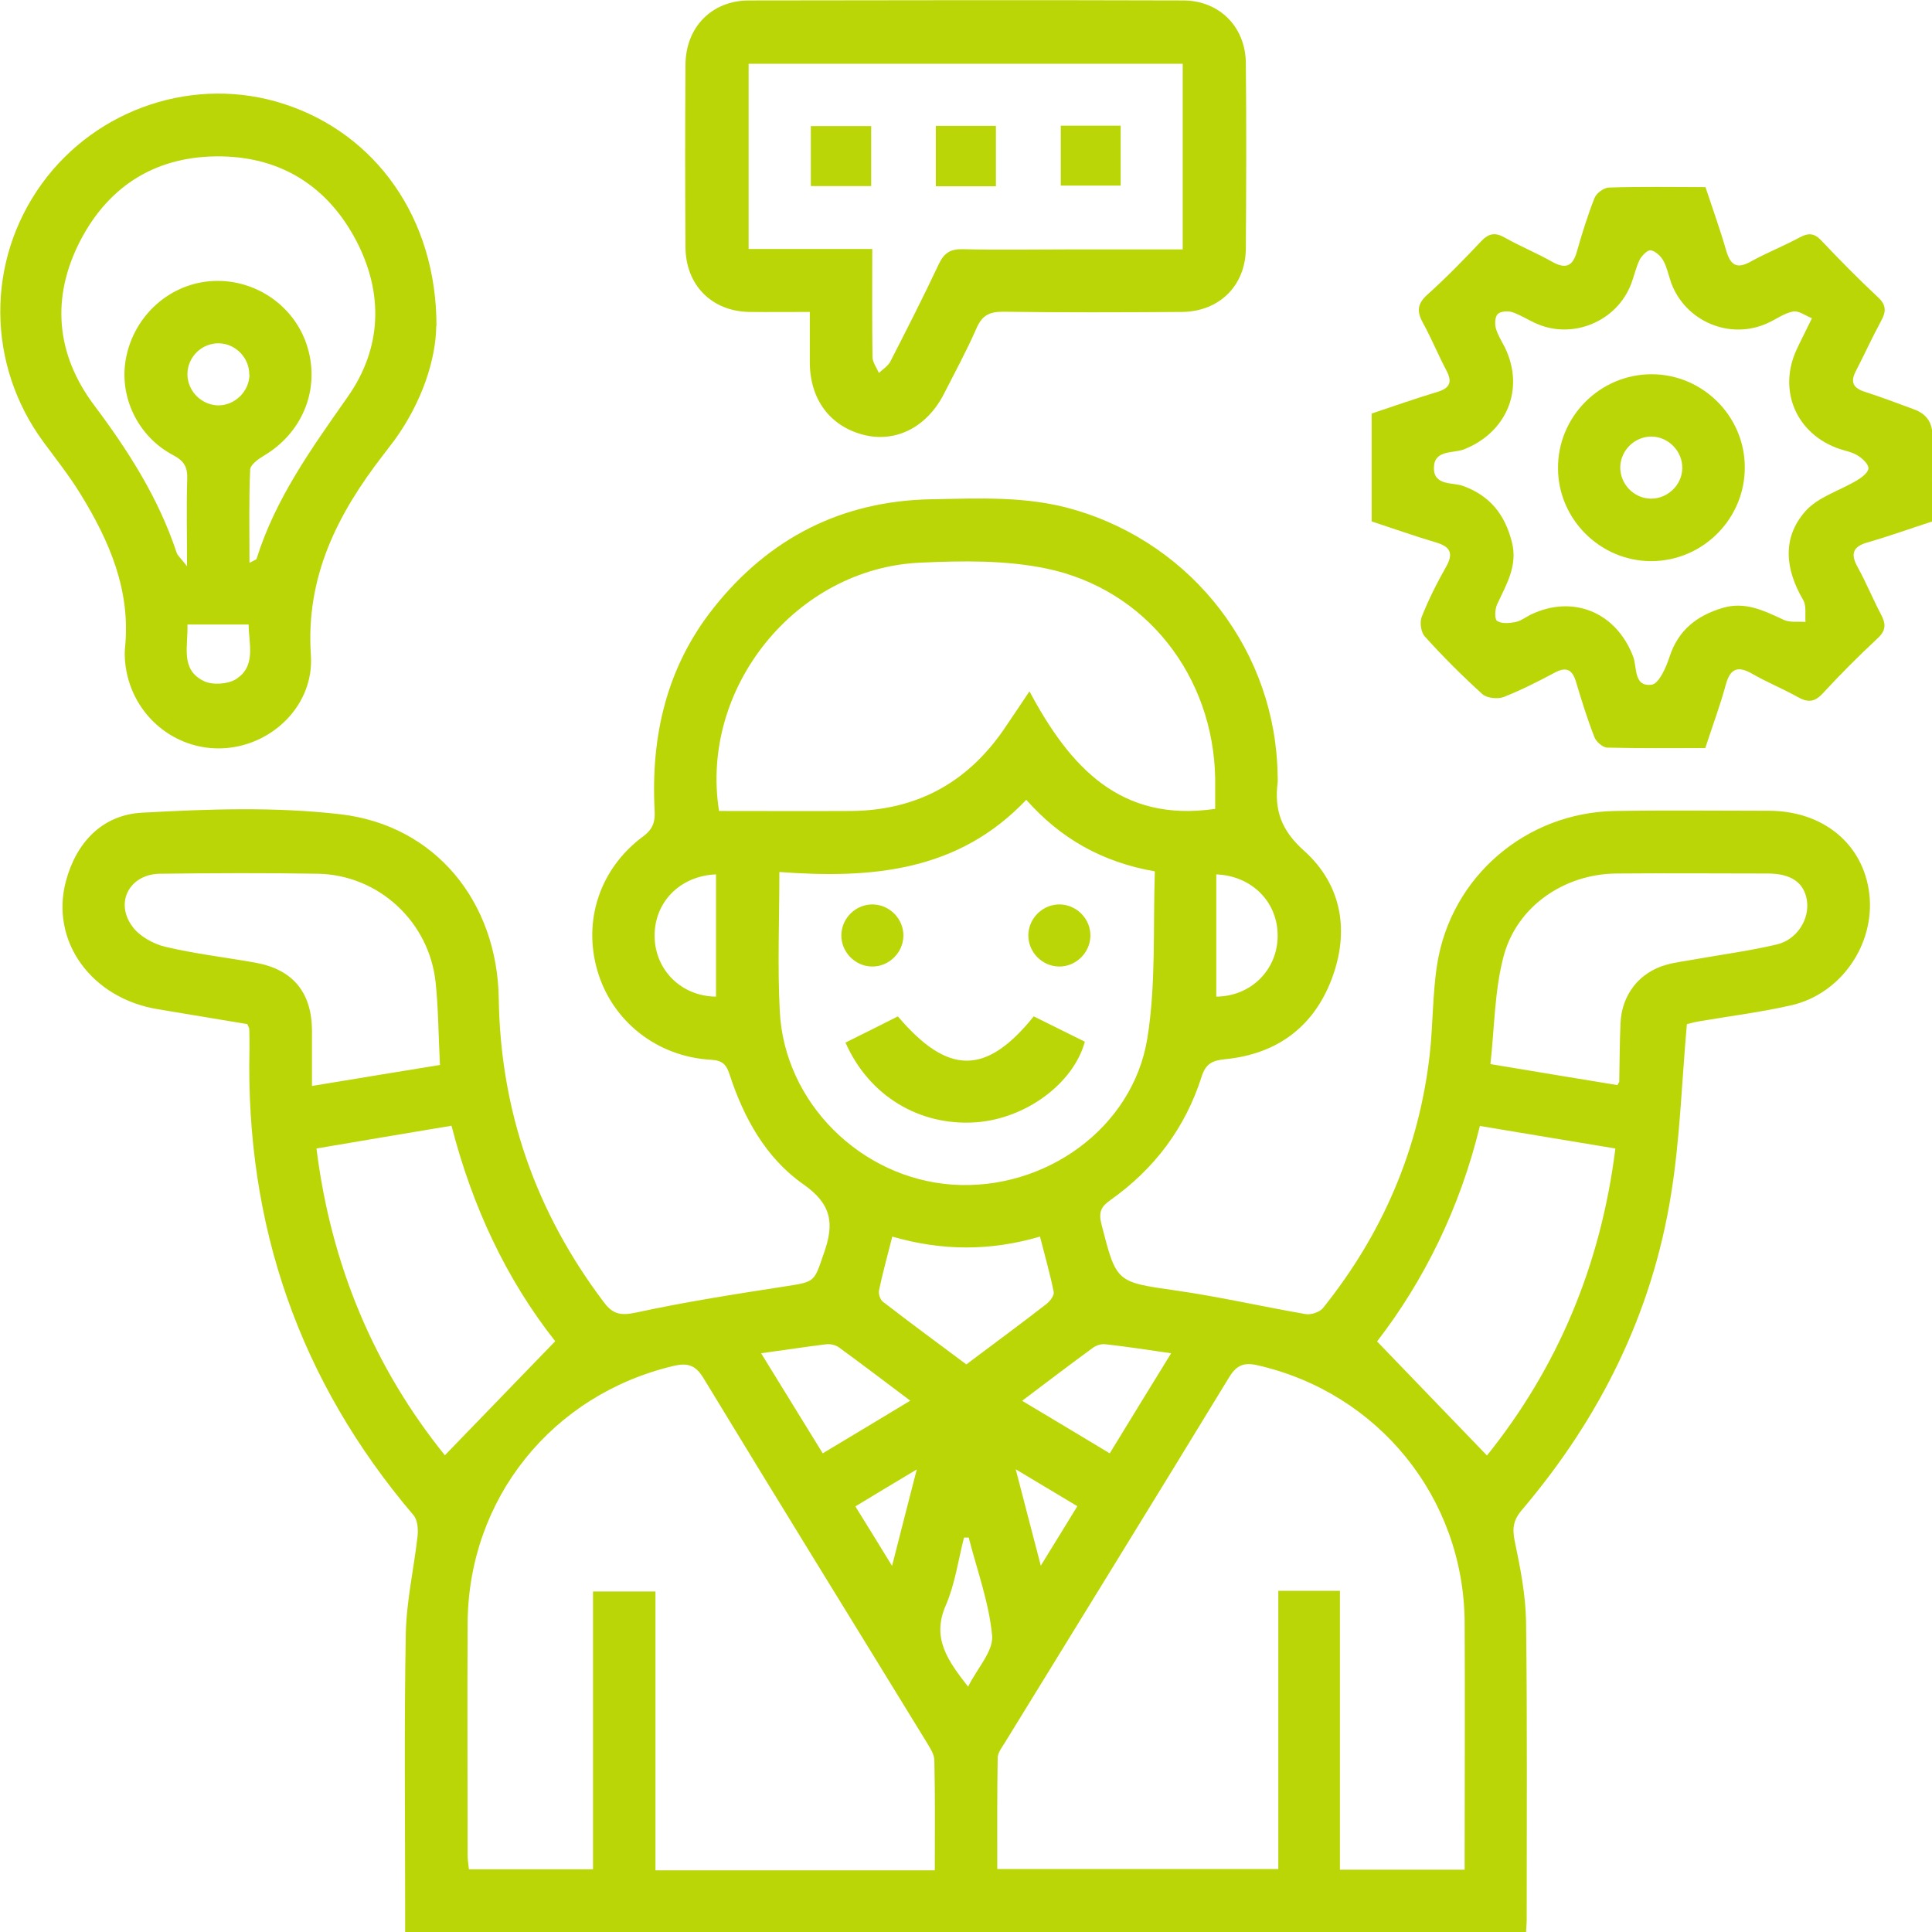
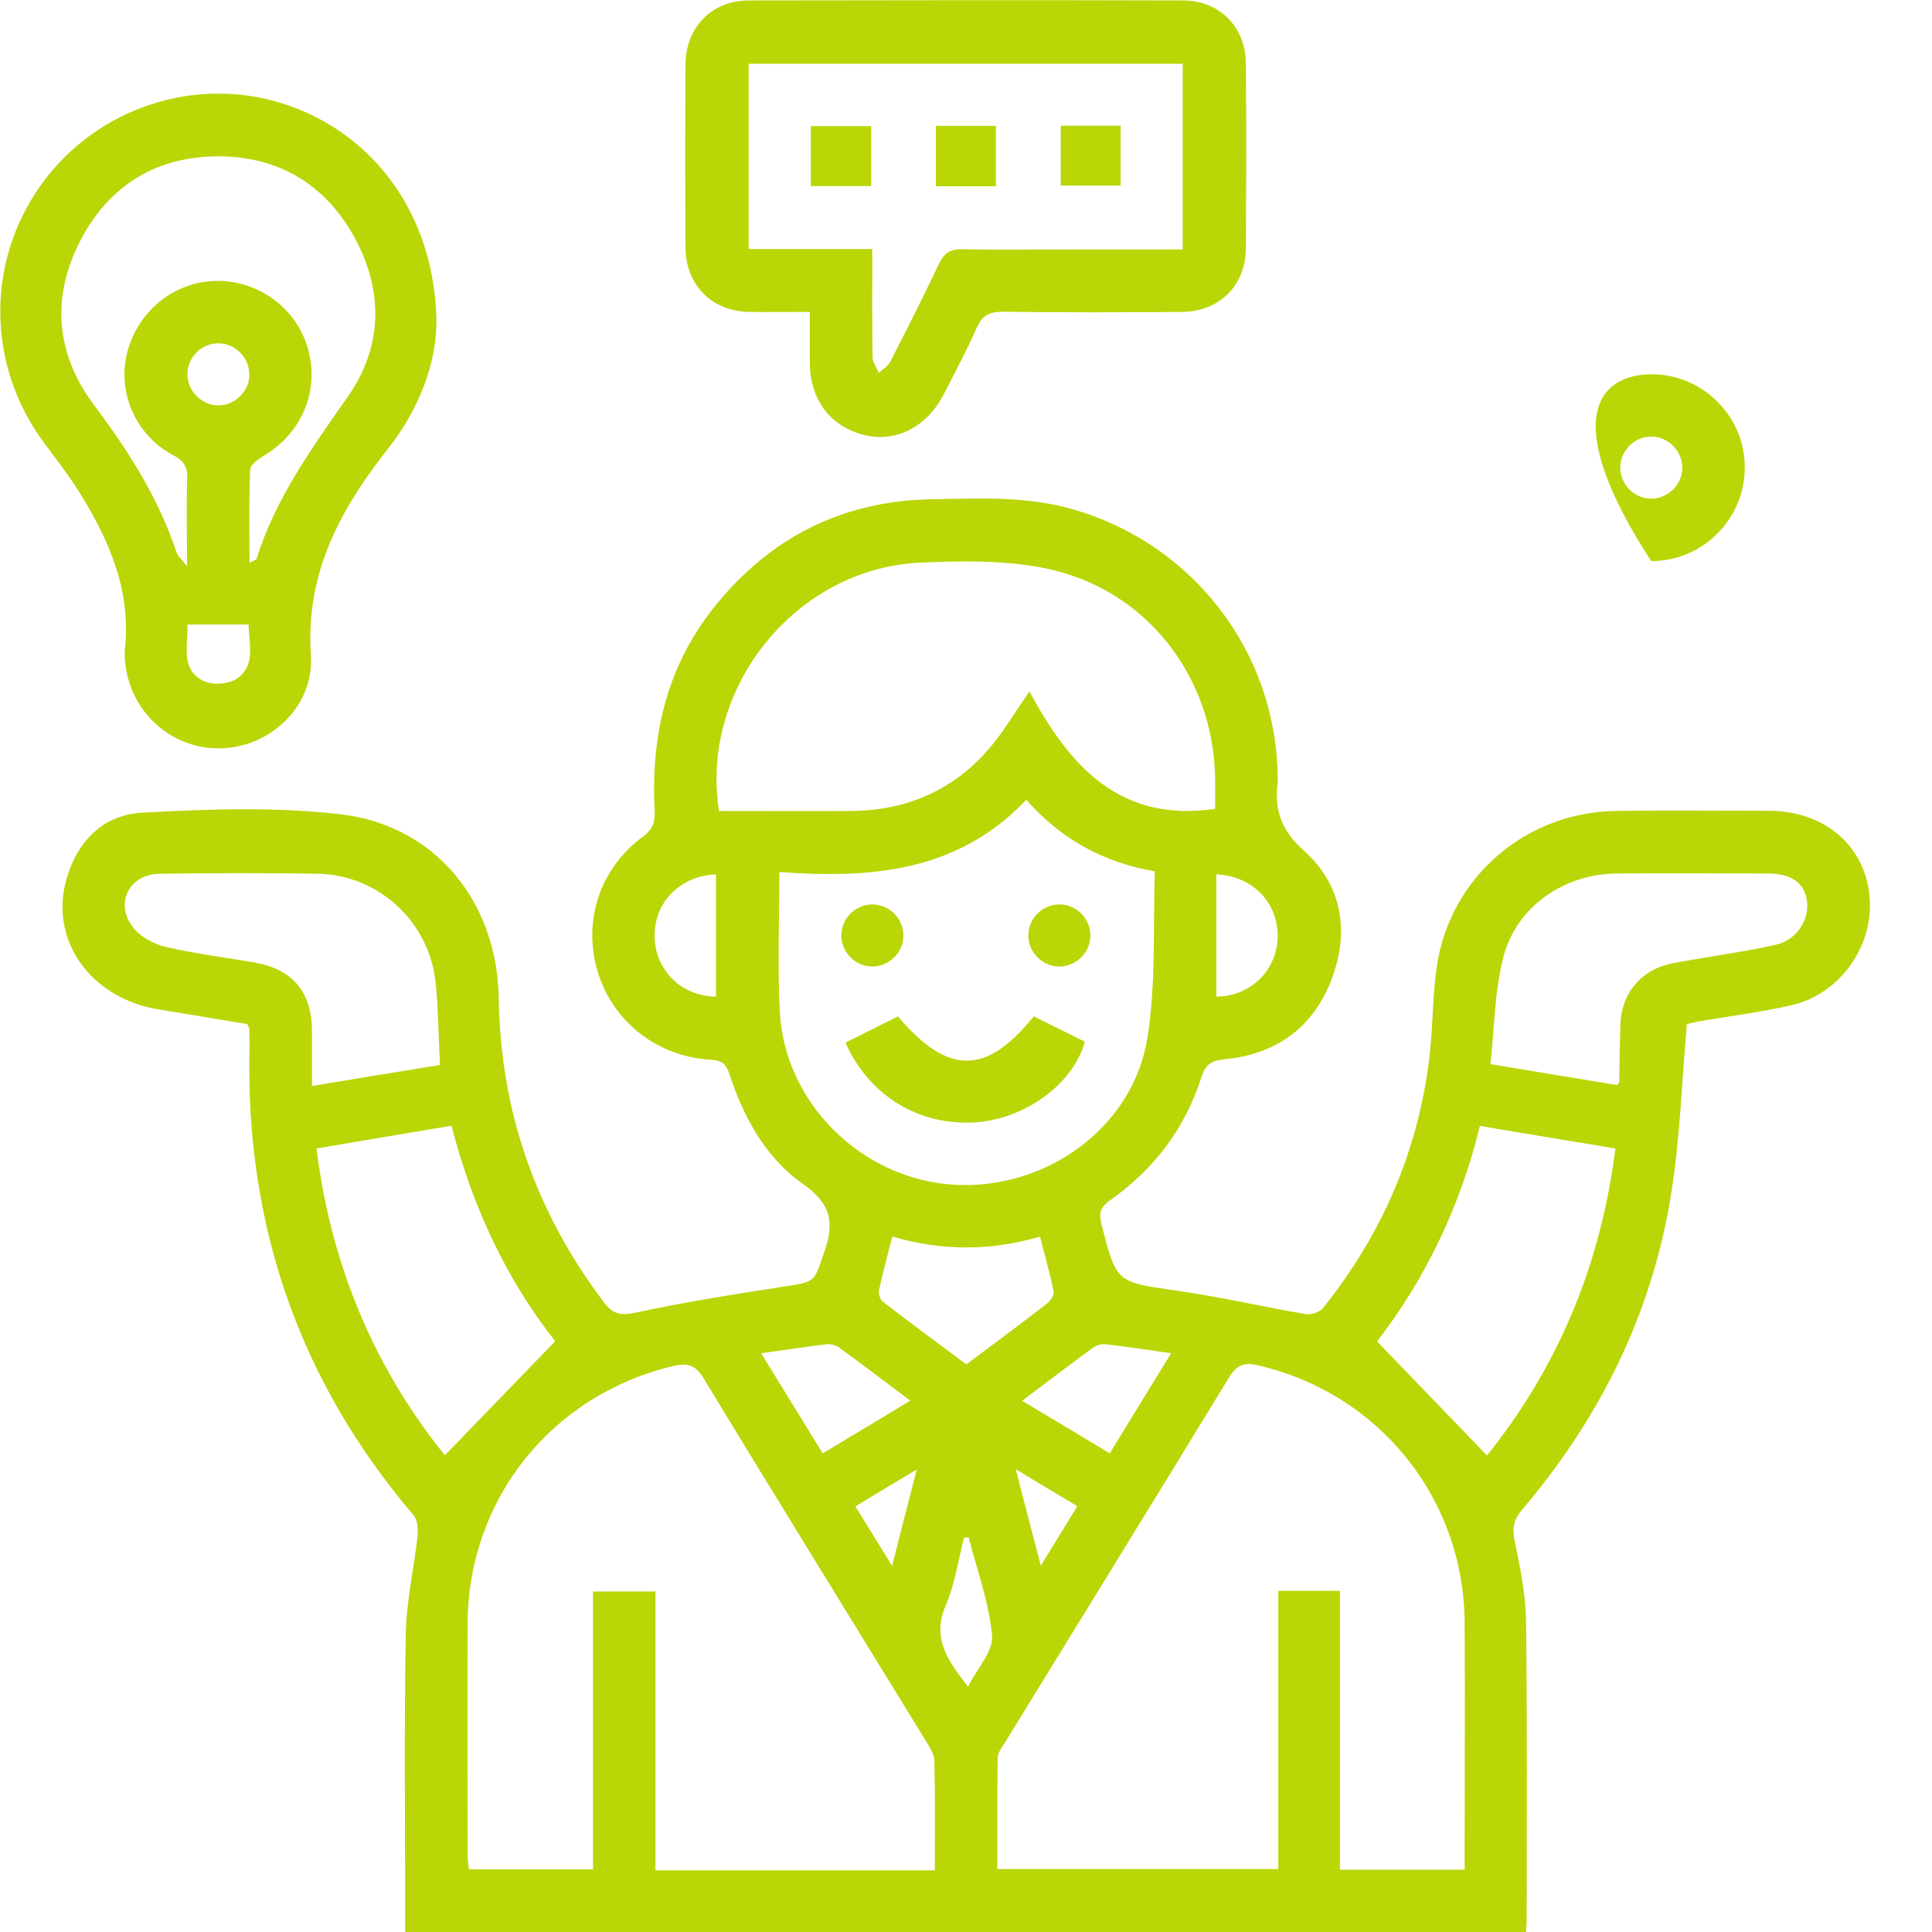
<svg xmlns="http://www.w3.org/2000/svg" width="52" height="52" viewBox="0 0 52 52" fill="none">
  <g clip-path="url(#clip0_4927_419732)">
    <path d="M45.402 27.57C45.263 29.143 45.217 30.652 44.98 32.126C44.471 35.341 43.067 38.163 40.964 40.638C40.733 40.91 40.698 41.129 40.768 41.476C40.918 42.188 41.062 42.922 41.074 43.645C41.108 46.316 41.091 48.993 41.091 51.67C41.091 51.775 41.08 51.873 41.074 52.006H10.905C10.905 51.838 10.905 51.653 10.905 51.474C10.905 48.976 10.876 46.472 10.922 43.974C10.939 43.09 11.142 42.216 11.24 41.332C11.257 41.153 11.24 40.91 11.13 40.782C8.05 37.163 6.606 32.971 6.715 28.229C6.715 28.056 6.715 27.882 6.71 27.703C6.71 27.668 6.686 27.639 6.658 27.564C5.877 27.437 5.069 27.298 4.26 27.165C2.462 26.876 1.341 25.332 1.775 23.713C2.058 22.661 2.763 21.932 3.82 21.874C5.594 21.776 7.397 21.712 9.154 21.915C11.72 22.21 13.384 24.274 13.424 26.876C13.47 29.912 14.424 32.629 16.25 35.046C16.492 35.37 16.695 35.416 17.111 35.33C18.44 35.041 19.78 34.833 21.127 34.624C21.959 34.497 21.907 34.503 22.178 33.722C22.462 32.924 22.381 32.404 21.618 31.872C20.612 31.166 20.017 30.085 19.636 28.917C19.549 28.645 19.439 28.541 19.139 28.524C17.683 28.443 16.481 27.489 16.082 26.136C15.684 24.783 16.14 23.378 17.313 22.51C17.585 22.308 17.637 22.1 17.619 21.811C17.515 19.804 17.943 17.948 19.214 16.352C20.705 14.479 22.658 13.484 25.056 13.438C26.345 13.415 27.639 13.345 28.904 13.716C32.123 14.652 34.353 17.555 34.388 20.903C34.388 20.955 34.394 21.007 34.388 21.059C34.296 21.799 34.481 22.349 35.099 22.898C36.122 23.817 36.33 25.072 35.839 26.361C35.347 27.651 34.359 28.368 32.99 28.507C32.632 28.541 32.452 28.622 32.337 28.992C31.898 30.363 31.066 31.467 29.887 32.3C29.638 32.473 29.563 32.624 29.644 32.942C30.049 34.526 30.037 34.503 31.649 34.734C32.822 34.902 33.978 35.168 35.145 35.37C35.29 35.393 35.515 35.318 35.607 35.208C37.208 33.213 38.185 30.947 38.479 28.403C38.572 27.587 38.554 26.76 38.682 25.951C39.057 23.592 41.074 21.869 43.466 21.828C44.847 21.805 46.228 21.822 47.603 21.822C49.077 21.822 50.157 22.724 50.313 24.06C50.469 25.407 49.562 26.743 48.222 27.055C47.39 27.246 46.54 27.35 45.697 27.495C45.575 27.518 45.46 27.553 45.408 27.564L45.402 27.57ZM36.064 42.824V50.323H39.421C39.421 50.179 39.421 50.057 39.421 49.941C39.421 47.843 39.433 45.749 39.421 43.65C39.392 40.308 37.098 37.486 33.845 36.746C33.487 36.665 33.285 36.735 33.082 37.07C31.083 40.349 29.066 43.616 27.055 46.889C26.974 47.022 26.859 47.166 26.853 47.305C26.836 48.311 26.842 49.317 26.842 50.306H34.406V42.818H36.064V42.824ZM25.16 50.346C25.16 49.329 25.172 48.351 25.148 47.38C25.148 47.224 25.039 47.056 24.952 46.912C22.947 43.639 20.924 40.372 18.931 37.087C18.717 36.735 18.497 36.677 18.128 36.764C14.857 37.539 12.604 40.337 12.586 43.691C12.575 45.773 12.586 47.848 12.586 49.93C12.586 50.063 12.609 50.196 12.621 50.312H15.961V42.835H17.642V50.34H25.16V50.346ZM32.707 21.77C32.707 21.475 32.707 21.215 32.707 20.955C32.66 18.197 30.846 15.855 28.153 15.3C27.061 15.074 25.894 15.092 24.767 15.144C21.421 15.294 18.827 18.515 19.353 21.828C20.526 21.828 21.71 21.834 22.895 21.828C24.646 21.817 26.021 21.082 27.015 19.637C27.229 19.324 27.437 19.012 27.708 18.607C28.8 20.648 30.158 22.146 32.712 21.77H32.707ZM20.977 23.47C20.977 24.777 20.924 26.003 20.988 27.217C21.109 29.675 23.166 31.71 25.628 31.884C28.113 32.057 30.488 30.374 30.881 27.946C31.118 26.477 31.031 24.962 31.083 23.453C29.656 23.204 28.54 22.562 27.622 21.527C25.79 23.459 23.467 23.655 20.977 23.47ZM8.518 30.912C8.911 34.069 10.084 36.827 11.974 39.169C12.973 38.134 13.944 37.134 14.944 36.099C13.632 34.439 12.708 32.468 12.153 30.299C10.911 30.507 9.732 30.704 8.518 30.912ZM43.478 30.912C42.247 30.71 41.051 30.507 39.831 30.305C39.294 32.52 38.323 34.474 37.064 36.105C38.075 37.157 39.034 38.151 40.022 39.175C41.912 36.822 43.085 34.069 43.478 30.912ZM43.53 29.212C43.564 29.143 43.582 29.131 43.582 29.114C43.593 28.593 43.593 28.067 43.616 27.547C43.645 26.778 44.119 26.171 44.847 25.968C45.113 25.893 45.396 25.864 45.668 25.812C46.39 25.685 47.118 25.587 47.829 25.419C48.378 25.286 48.713 24.725 48.632 24.228C48.557 23.754 48.204 23.511 47.58 23.511C46.217 23.511 44.853 23.499 43.495 23.511C42.091 23.528 40.82 24.401 40.467 25.748C40.224 26.674 40.224 27.662 40.115 28.64C41.322 28.842 42.438 29.027 43.535 29.206L43.53 29.212ZM11.841 28.657C11.8 27.871 11.8 27.154 11.725 26.442C11.552 24.806 10.188 23.546 8.553 23.517C7.137 23.493 5.721 23.499 4.312 23.517C3.497 23.522 3.081 24.28 3.56 24.933C3.751 25.199 4.127 25.407 4.45 25.483C5.248 25.673 6.062 25.766 6.871 25.91C7.877 26.09 8.385 26.703 8.397 27.72C8.397 28.206 8.397 28.686 8.397 29.229C9.587 29.033 10.703 28.848 11.847 28.663L11.841 28.657ZM27.991 33.283C26.651 33.676 25.351 33.67 24.016 33.283C23.889 33.792 23.756 34.26 23.658 34.734C23.64 34.827 23.692 34.983 23.762 35.035C24.501 35.607 25.258 36.162 26.009 36.723C26.755 36.162 27.471 35.636 28.171 35.093C28.263 35.017 28.379 34.867 28.361 34.775C28.263 34.283 28.124 33.803 27.991 33.283ZM24.501 37.7C23.808 37.18 23.201 36.718 22.583 36.267C22.496 36.203 22.352 36.168 22.248 36.18C21.681 36.249 21.121 36.336 20.485 36.423C21.063 37.365 21.601 38.232 22.144 39.117C22.947 38.637 23.692 38.186 24.507 37.695L24.501 37.7ZM27.506 37.7C28.338 38.198 29.095 38.649 29.869 39.117C30.43 38.198 30.956 37.342 31.522 36.423C30.881 36.33 30.314 36.243 29.748 36.18C29.638 36.168 29.505 36.209 29.413 36.278C28.795 36.729 28.188 37.192 27.506 37.706V37.7ZM19.272 23.534C18.295 23.574 17.602 24.291 17.619 25.216C17.637 26.119 18.347 26.818 19.272 26.824V23.534ZM32.736 26.824C33.66 26.818 34.371 26.119 34.388 25.216C34.406 24.291 33.706 23.574 32.736 23.534V26.824ZM26.067 41.384C26.027 41.384 25.986 41.384 25.946 41.384C25.79 41.997 25.703 42.639 25.455 43.211C25.073 44.09 25.501 44.685 26.056 45.397C26.304 44.899 26.738 44.443 26.703 44.026C26.622 43.136 26.298 42.263 26.073 41.384H26.067ZM23.022 40.545C23.346 41.066 23.646 41.551 24.01 42.147C24.247 41.222 24.444 40.441 24.675 39.551C24.068 39.915 23.559 40.216 23.022 40.545ZM28.009 42.147C28.373 41.551 28.679 41.06 28.997 40.54C28.442 40.204 27.939 39.909 27.338 39.545C27.575 40.453 27.778 41.245 28.015 42.147H28.009Z" fill="#BAD606" />
    <path d="M11.742 8.772C11.731 9.674 11.361 10.819 10.621 11.842C10.517 11.981 10.408 12.12 10.304 12.258C9.079 13.843 8.223 15.531 8.368 17.636C8.455 18.948 7.374 20.024 6.097 20.134C4.814 20.244 3.653 19.359 3.404 18.07C3.364 17.867 3.346 17.647 3.364 17.445C3.526 15.901 2.948 14.566 2.168 13.299C1.867 12.808 1.509 12.357 1.168 11.894C-0.363 9.812 -0.381 7.025 1.127 4.944C2.613 2.897 5.265 2.024 7.646 2.799C10.101 3.596 11.748 5.857 11.748 8.772H11.742ZM6.715 15.149C6.854 15.074 6.9 15.063 6.906 15.04C7.414 13.415 8.391 12.062 9.356 10.685C10.28 9.373 10.332 7.893 9.581 6.464C8.819 5.025 7.582 4.233 5.947 4.209C4.242 4.186 2.948 4.967 2.162 6.476C1.37 8.008 1.503 9.535 2.537 10.911C3.456 12.137 4.265 13.403 4.751 14.866C4.779 14.959 4.872 15.028 5.034 15.242C5.034 14.346 5.016 13.617 5.039 12.894C5.051 12.576 4.959 12.409 4.664 12.252C3.705 11.749 3.202 10.674 3.387 9.662C3.601 8.488 4.583 7.615 5.744 7.563C6.9 7.511 7.958 8.257 8.281 9.361C8.616 10.501 8.131 11.663 7.085 12.276C6.941 12.362 6.738 12.513 6.733 12.64C6.698 13.45 6.715 14.265 6.715 15.155V15.149ZM5.045 16.803C5.068 17.387 4.843 18.017 5.484 18.33C5.716 18.445 6.126 18.416 6.345 18.284C6.9 17.936 6.698 17.347 6.692 16.809H5.051L5.045 16.803ZM6.709 10.084C6.715 9.633 6.34 9.246 5.889 9.24C5.432 9.234 5.051 9.604 5.045 10.061C5.039 10.518 5.415 10.899 5.866 10.911C6.317 10.917 6.704 10.541 6.715 10.09L6.709 10.084Z" fill="#BAD606" />
-     <path d="M51.994 14.039C51.404 14.23 50.844 14.433 50.278 14.595C49.862 14.71 49.798 14.912 50.006 15.277C50.231 15.687 50.411 16.127 50.63 16.543C50.763 16.792 50.763 16.971 50.538 17.179C50.029 17.653 49.532 18.151 49.058 18.665C48.833 18.908 48.648 18.908 48.382 18.758C47.989 18.538 47.562 18.365 47.169 18.139C46.788 17.919 46.574 17.977 46.452 18.422C46.296 18.995 46.088 19.55 45.898 20.134C45.008 20.134 44.135 20.145 43.263 20.122C43.141 20.122 42.962 19.966 42.916 19.845C42.725 19.359 42.569 18.856 42.419 18.353C42.321 18.023 42.159 17.937 41.847 18.104C41.402 18.341 40.946 18.573 40.477 18.758C40.316 18.821 40.027 18.792 39.905 18.688C39.362 18.197 38.842 17.677 38.351 17.133C38.247 17.023 38.207 16.757 38.264 16.607C38.449 16.138 38.68 15.682 38.929 15.242C39.131 14.878 39.021 14.71 38.651 14.6C38.068 14.427 37.496 14.224 36.918 14.034V11.131C37.507 10.934 38.097 10.726 38.692 10.547C39.033 10.443 39.091 10.275 38.929 9.969C38.709 9.552 38.53 9.113 38.305 8.702C38.137 8.402 38.131 8.188 38.415 7.933C38.923 7.477 39.397 6.991 39.865 6.494C40.073 6.274 40.246 6.251 40.501 6.395C40.911 6.627 41.35 6.806 41.76 7.037C42.124 7.245 42.327 7.187 42.442 6.771C42.581 6.285 42.731 5.8 42.916 5.331C42.968 5.198 43.17 5.048 43.309 5.048C44.164 5.019 45.019 5.036 45.903 5.036C46.094 5.615 46.296 6.17 46.458 6.736C46.574 7.13 46.736 7.257 47.128 7.037C47.556 6.8 48.013 6.621 48.44 6.389C48.677 6.262 48.839 6.274 49.029 6.482C49.521 7.002 50.023 7.511 50.549 8.003C50.78 8.217 50.763 8.396 50.63 8.639C50.388 9.084 50.179 9.547 49.948 9.992C49.804 10.275 49.867 10.437 50.179 10.541C50.63 10.686 51.069 10.853 51.508 11.015C51.861 11.143 52.023 11.38 52.011 11.773C51.988 12.524 52.005 13.27 52.005 14.039H51.994ZM48.775 8.569C48.602 8.5 48.411 8.355 48.261 8.384C48.013 8.431 47.793 8.604 47.55 8.708C46.545 9.153 45.36 8.645 44.979 7.61C44.91 7.413 44.869 7.199 44.771 7.02C44.702 6.893 44.557 6.76 44.43 6.736C44.343 6.725 44.187 6.881 44.129 6.997C44.031 7.199 43.985 7.424 43.904 7.638C43.523 8.645 42.344 9.142 41.362 8.714C41.136 8.616 40.928 8.477 40.703 8.402C40.581 8.361 40.385 8.379 40.31 8.454C40.235 8.529 40.229 8.726 40.264 8.847C40.316 9.026 40.425 9.194 40.512 9.367C41.044 10.483 40.547 11.646 39.397 12.097C39.108 12.206 38.605 12.102 38.594 12.582C38.582 13.085 39.102 12.976 39.38 13.08C40.113 13.345 40.506 13.86 40.691 14.583C40.859 15.225 40.541 15.734 40.293 16.271C40.235 16.399 40.223 16.665 40.293 16.711C40.414 16.792 40.616 16.774 40.778 16.745C40.928 16.717 41.061 16.613 41.2 16.543C42.344 15.994 43.505 16.485 43.956 17.671C44.066 17.954 43.962 18.497 44.459 18.428C44.65 18.399 44.84 17.971 44.933 17.688C45.164 16.965 45.666 16.572 46.36 16.364C46.972 16.179 47.481 16.439 48.007 16.682C48.174 16.763 48.4 16.722 48.596 16.74C48.579 16.543 48.625 16.306 48.533 16.15C48.053 15.329 47.955 14.485 48.59 13.762C48.931 13.374 49.521 13.207 49.989 12.923C50.116 12.848 50.289 12.715 50.289 12.6C50.289 12.49 50.127 12.339 50.006 12.264C49.862 12.172 49.682 12.137 49.515 12.085C48.342 11.686 47.839 10.501 48.365 9.39C48.475 9.153 48.596 8.922 48.764 8.575L48.775 8.569Z" fill="#BAD606" />
    <path d="M21.802 8.396C21.206 8.396 20.686 8.402 20.166 8.396C19.161 8.379 18.462 7.679 18.45 6.667C18.439 5.025 18.439 3.383 18.45 1.74C18.456 0.729 19.161 0.012 20.16 0.012C24.055 0.006 27.95 -4.9416e-06 31.839 0.012C32.821 0.012 33.526 0.723 33.532 1.706C33.549 3.365 33.543 5.025 33.532 6.684C33.526 7.69 32.815 8.39 31.804 8.396C30.198 8.407 28.591 8.413 26.985 8.39C26.609 8.39 26.424 8.506 26.28 8.841C26.014 9.448 25.696 10.032 25.396 10.622C24.933 11.507 24.101 11.923 23.24 11.703C22.345 11.472 21.807 10.761 21.796 9.772C21.796 9.338 21.796 8.905 21.796 8.402L21.802 8.396ZM23.477 6.707C23.477 7.725 23.471 8.662 23.483 9.604C23.483 9.749 23.593 9.893 23.656 10.038C23.76 9.94 23.899 9.853 23.963 9.732C24.408 8.864 24.853 7.991 25.269 7.106C25.407 6.817 25.569 6.702 25.904 6.707C26.863 6.731 27.823 6.713 28.788 6.713C29.799 6.713 30.804 6.713 31.833 6.713V1.717H20.149V6.702H23.477V6.707Z" fill="#BAD606" />
    <path d="M22.756 28.061C23.247 27.819 23.709 27.587 24.166 27.356C25.518 28.946 26.541 28.946 27.823 27.356C28.28 27.581 28.742 27.813 29.199 28.038C28.887 29.172 27.598 30.114 26.263 30.207C24.749 30.311 23.392 29.501 22.756 28.061Z" fill="#BAD606" />
    <path d="M23.46 26.014C23.003 26.003 22.633 25.61 22.645 25.159C22.656 24.702 23.044 24.332 23.5 24.343C23.956 24.355 24.326 24.742 24.315 25.199C24.303 25.656 23.91 26.026 23.46 26.014Z" fill="#BAD606" />
    <path d="M28.493 26.014C28.036 26.003 27.666 25.61 27.678 25.159C27.69 24.702 28.077 24.332 28.533 24.343C28.99 24.355 29.36 24.742 29.348 25.199C29.336 25.656 28.944 26.026 28.493 26.014Z" fill="#BAD606" />
-     <path d="M46.961 12.565C46.972 13.958 45.834 15.103 44.441 15.103C43.072 15.103 41.94 13.976 41.934 12.611C41.922 11.218 43.06 10.073 44.453 10.073C45.823 10.073 46.955 11.194 46.961 12.565ZM45.279 12.6C45.285 12.149 44.915 11.761 44.459 11.75C44.002 11.744 43.621 12.114 43.609 12.571C43.604 13.027 43.974 13.415 44.43 13.421C44.881 13.427 45.274 13.056 45.279 12.6Z" fill="#BAD606" />
+     <path d="M46.961 12.565C46.972 13.958 45.834 15.103 44.441 15.103C41.922 11.218 43.06 10.073 44.453 10.073C45.823 10.073 46.955 11.194 46.961 12.565ZM45.279 12.6C45.285 12.149 44.915 11.761 44.459 11.75C44.002 11.744 43.621 12.114 43.609 12.571C43.604 13.027 43.974 13.415 44.43 13.421C44.881 13.427 45.274 13.056 45.279 12.6Z" fill="#BAD606" />
    <path d="M21.824 5.008V3.394H23.448V5.008H21.824Z" fill="#BAD606" />
    <path d="M26.805 5.013H25.188V3.388H26.805V5.013Z" fill="#BAD606" />
    <path d="M28.551 3.383H30.163V4.996H28.551V3.383Z" fill="#BAD606" />
  </g>
  <defs>
    <clipPath id="clip0_4927_419732">
      <rect width="52" height="52" fill="white" />
    </clipPath>
  </defs>
</svg>